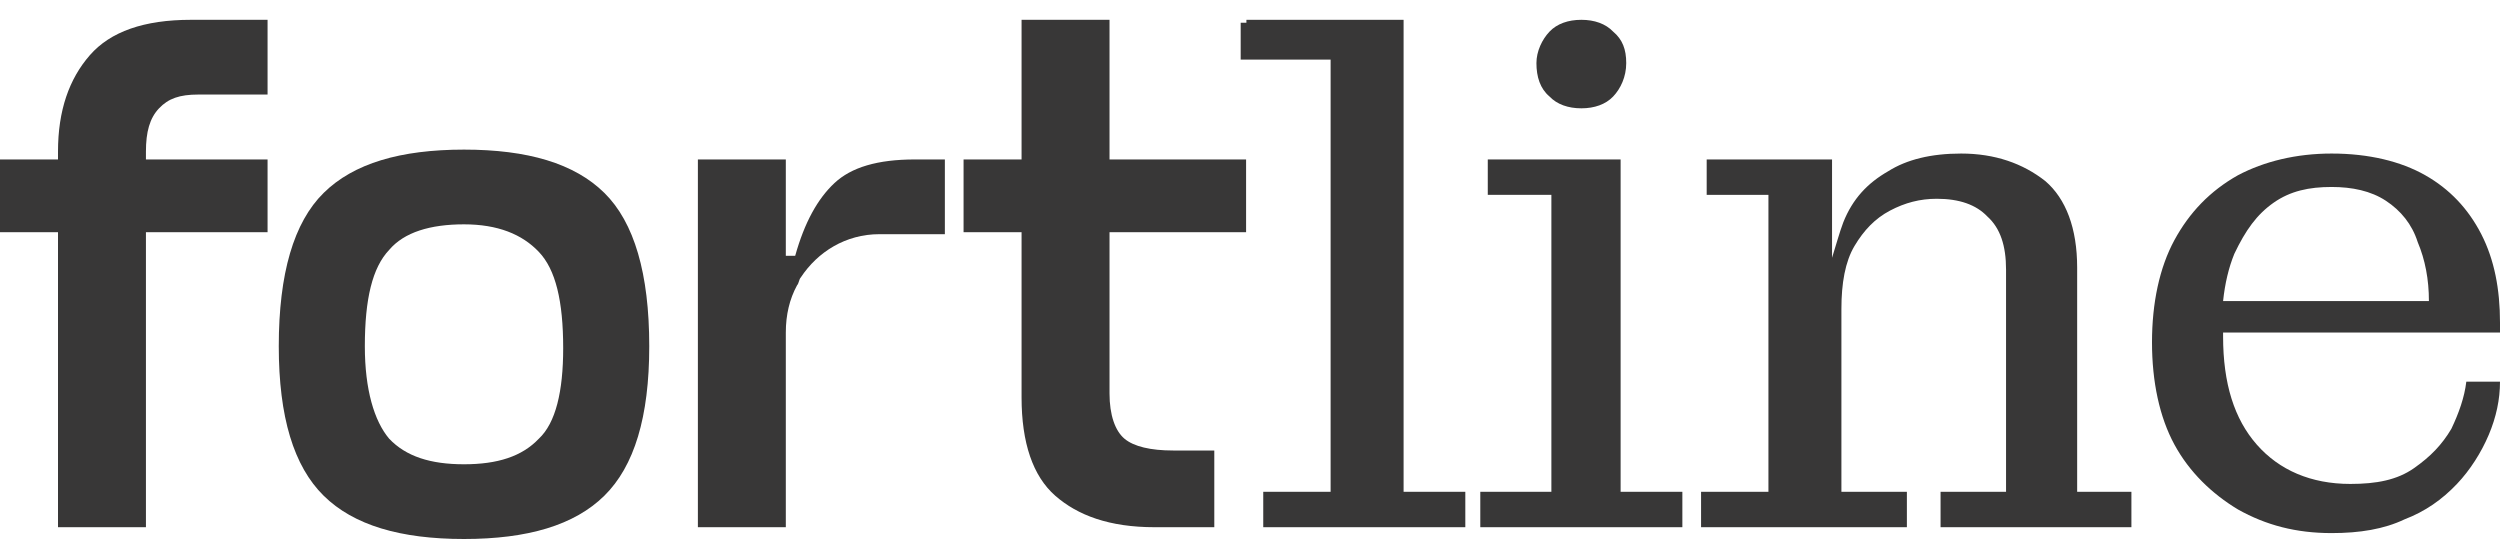
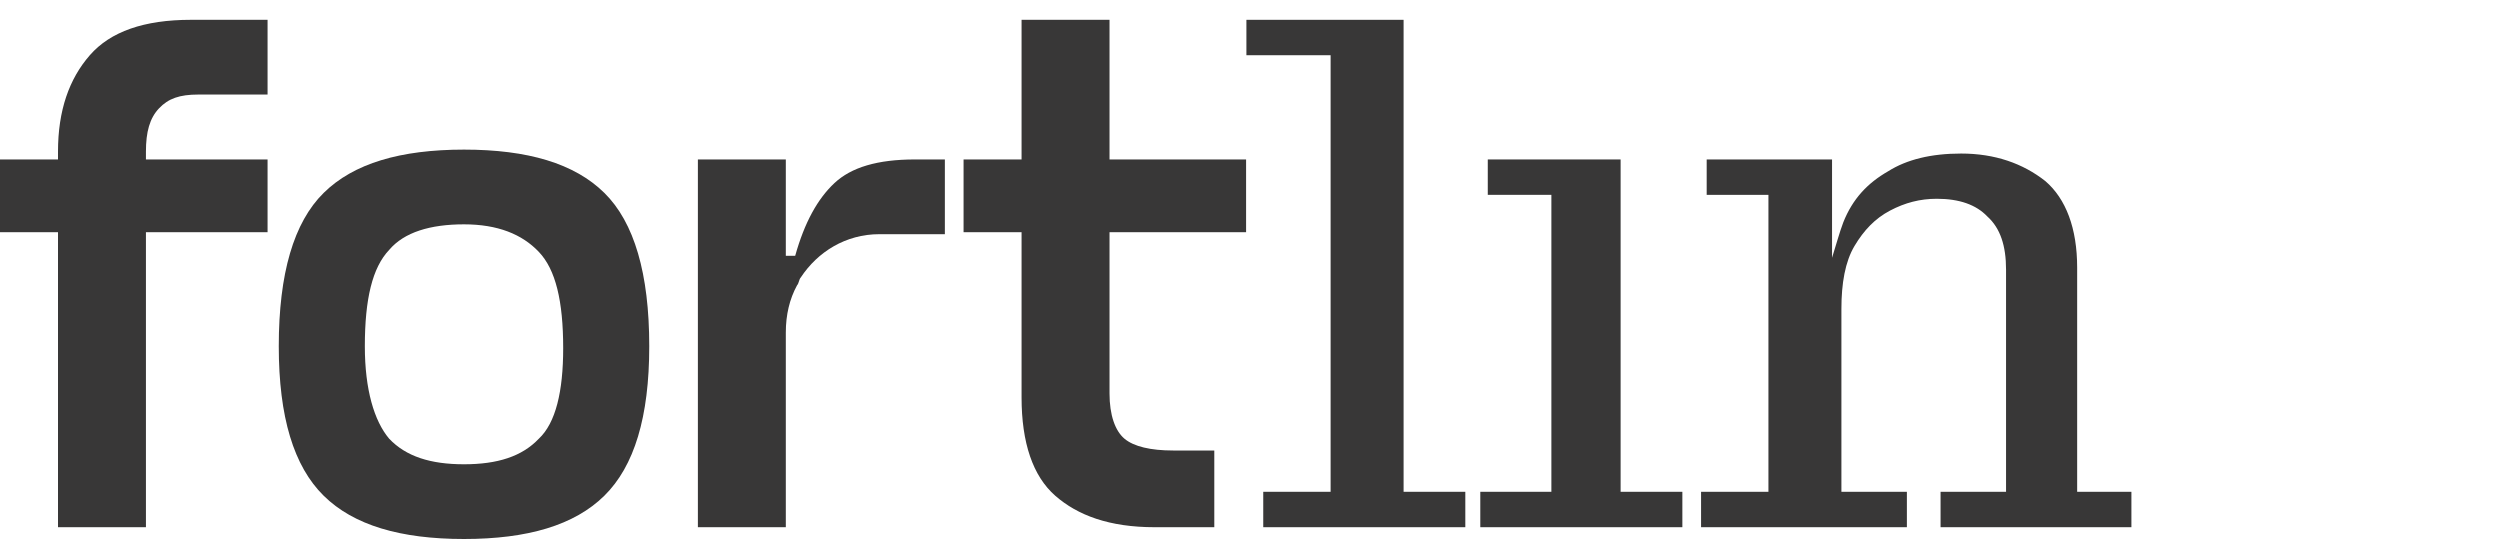
<svg xmlns="http://www.w3.org/2000/svg" width="110" height="24" viewBox="0 0 110 24" fill="none">
  <path d="M3.952 2.43C3.046 3.468 2.552 4.853 2.552 6.67V7.016H0V10.217H2.552V23.197H6.421V10.217H11.773V7.016H6.421V6.67C6.421 5.804 6.586 5.199 6.998 4.766C7.409 4.333 7.903 4.16 8.726 4.16H11.773V0.872H8.397C6.339 0.872 4.857 1.391 3.952 2.43Z" fill="#383737" />
  <path d="M20.416 6.583C17.617 6.583 15.559 7.189 14.242 8.487C12.925 9.785 12.266 12.034 12.266 15.236C12.266 18.351 12.925 20.514 14.242 21.812C15.559 23.11 17.617 23.716 20.416 23.716C23.216 23.716 25.274 23.11 26.591 21.812C27.908 20.514 28.567 18.351 28.567 15.236C28.567 12.034 27.908 9.785 26.591 8.487C25.274 7.189 23.216 6.583 20.416 6.583ZM23.709 19.303C22.969 20.082 21.898 20.428 20.416 20.428C18.935 20.428 17.864 20.082 17.123 19.303C16.465 18.524 16.053 17.14 16.053 15.236C16.053 13.159 16.383 11.775 17.123 10.996C17.782 10.217 18.935 9.871 20.416 9.871C21.898 9.871 22.969 10.304 23.709 11.083C24.45 11.861 24.78 13.246 24.78 15.322C24.78 17.226 24.45 18.611 23.709 19.303Z" fill="#383737" />
-   <path d="M69.579 4.766C70.155 4.766 70.649 4.593 70.978 4.247C71.307 3.901 71.554 3.382 71.554 2.776C71.554 2.17 71.39 1.738 70.978 1.391C70.649 1.045 70.155 0.872 69.579 0.872C69.002 0.872 68.508 1.045 68.179 1.391C67.85 1.738 67.603 2.257 67.603 2.776C67.603 3.382 67.767 3.901 68.179 4.247C68.508 4.593 69.002 4.766 69.579 4.766Z" fill="#383737" />
  <path d="M71.307 7.016H65.462V8.573H68.261V21.639H65.133V23.197H74.024V21.639H71.307V7.016Z" fill="#383737" />
  <path d="M91.395 11.775C91.395 10.044 90.901 8.746 89.995 7.968C89.007 7.189 87.772 6.756 86.291 6.756C84.973 6.756 83.903 7.016 83.08 7.535C82.174 8.054 81.516 8.746 81.104 9.785C80.939 10.217 80.775 10.823 80.61 11.342V7.016H75.094V8.573H77.811V21.639H74.847V23.197H83.903V21.639H81.022V13.592C81.022 12.467 81.186 11.515 81.598 10.823C82.01 10.131 82.504 9.612 83.162 9.266C83.821 8.919 84.479 8.746 85.22 8.746C86.208 8.746 86.949 9.006 87.443 9.525C88.019 10.044 88.266 10.823 88.266 11.861V21.639H85.385V23.197H93.782V21.639H91.395V11.775Z" fill="#383737" />
-   <path d="M110 14.717V14.198C110 12.727 109.753 11.429 109.177 10.304C108.6 9.179 107.777 8.314 106.707 7.708C105.637 7.102 104.237 6.756 102.591 6.756C101.027 6.756 99.627 7.102 98.474 7.708C97.24 8.4 96.334 9.352 95.675 10.563C95.017 11.775 94.688 13.332 94.688 15.063C94.688 16.794 95.017 18.351 95.675 19.562C96.334 20.774 97.322 21.726 98.474 22.418C99.709 23.11 101.027 23.456 102.591 23.456C103.826 23.456 104.896 23.283 105.801 22.851C106.707 22.505 107.448 21.985 108.106 21.293C108.683 20.687 109.177 19.909 109.506 19.13C109.835 18.351 110 17.572 110 16.794H108.518C108.436 17.486 108.189 18.178 107.859 18.87C107.448 19.562 106.954 20.082 106.213 20.601C105.472 21.12 104.566 21.293 103.414 21.293C101.685 21.293 100.286 20.687 99.298 19.562C98.31 18.438 97.816 16.88 97.816 14.803C97.816 14.717 97.816 14.717 97.816 14.63H110V14.717ZM100.039 8.919C100.78 8.4 101.603 8.227 102.591 8.227C103.496 8.227 104.32 8.4 104.978 8.833C105.637 9.266 106.131 9.871 106.378 10.65C106.707 11.429 106.872 12.294 106.872 13.246H97.816C97.898 12.467 98.063 11.775 98.31 11.169C98.804 10.131 99.298 9.439 100.039 8.919Z" fill="#383737" />
  <path d="M34.576 15.928V14.63C34.576 13.851 34.741 13.159 35.07 12.554C35.153 12.467 35.153 12.294 35.235 12.207C35.976 11.083 37.211 10.304 38.693 10.304H41.574V7.016H40.257C38.61 7.016 37.458 7.362 36.717 8.054C35.976 8.746 35.4 9.785 34.988 11.256H34.576V7.016H30.707V23.197H34.576V15.928Z" fill="#383737" />
  <path d="M61.758 21.639V0.872H59.782H55.83H54.842V2.43H55.83H58.547V21.639H55.583V23.197H64.474V21.639H61.758Z" fill="#383737" />
  <path d="M54.252 7.016H48.819V0.872H44.949V7.016H42.397V10.217H44.949V17.486C44.949 19.476 45.443 20.947 46.431 21.812C47.419 22.678 48.819 23.197 50.794 23.197H53.429V19.822H51.618C50.63 19.822 49.889 19.649 49.477 19.303C49.066 18.957 48.819 18.265 48.819 17.313V10.217H54.828V7.016H54.252Z" fill="#383737" />
-   <path d="M54.59 1H61.672L59.754 2.623H54.59V1Z" fill="#383737" />
</svg>